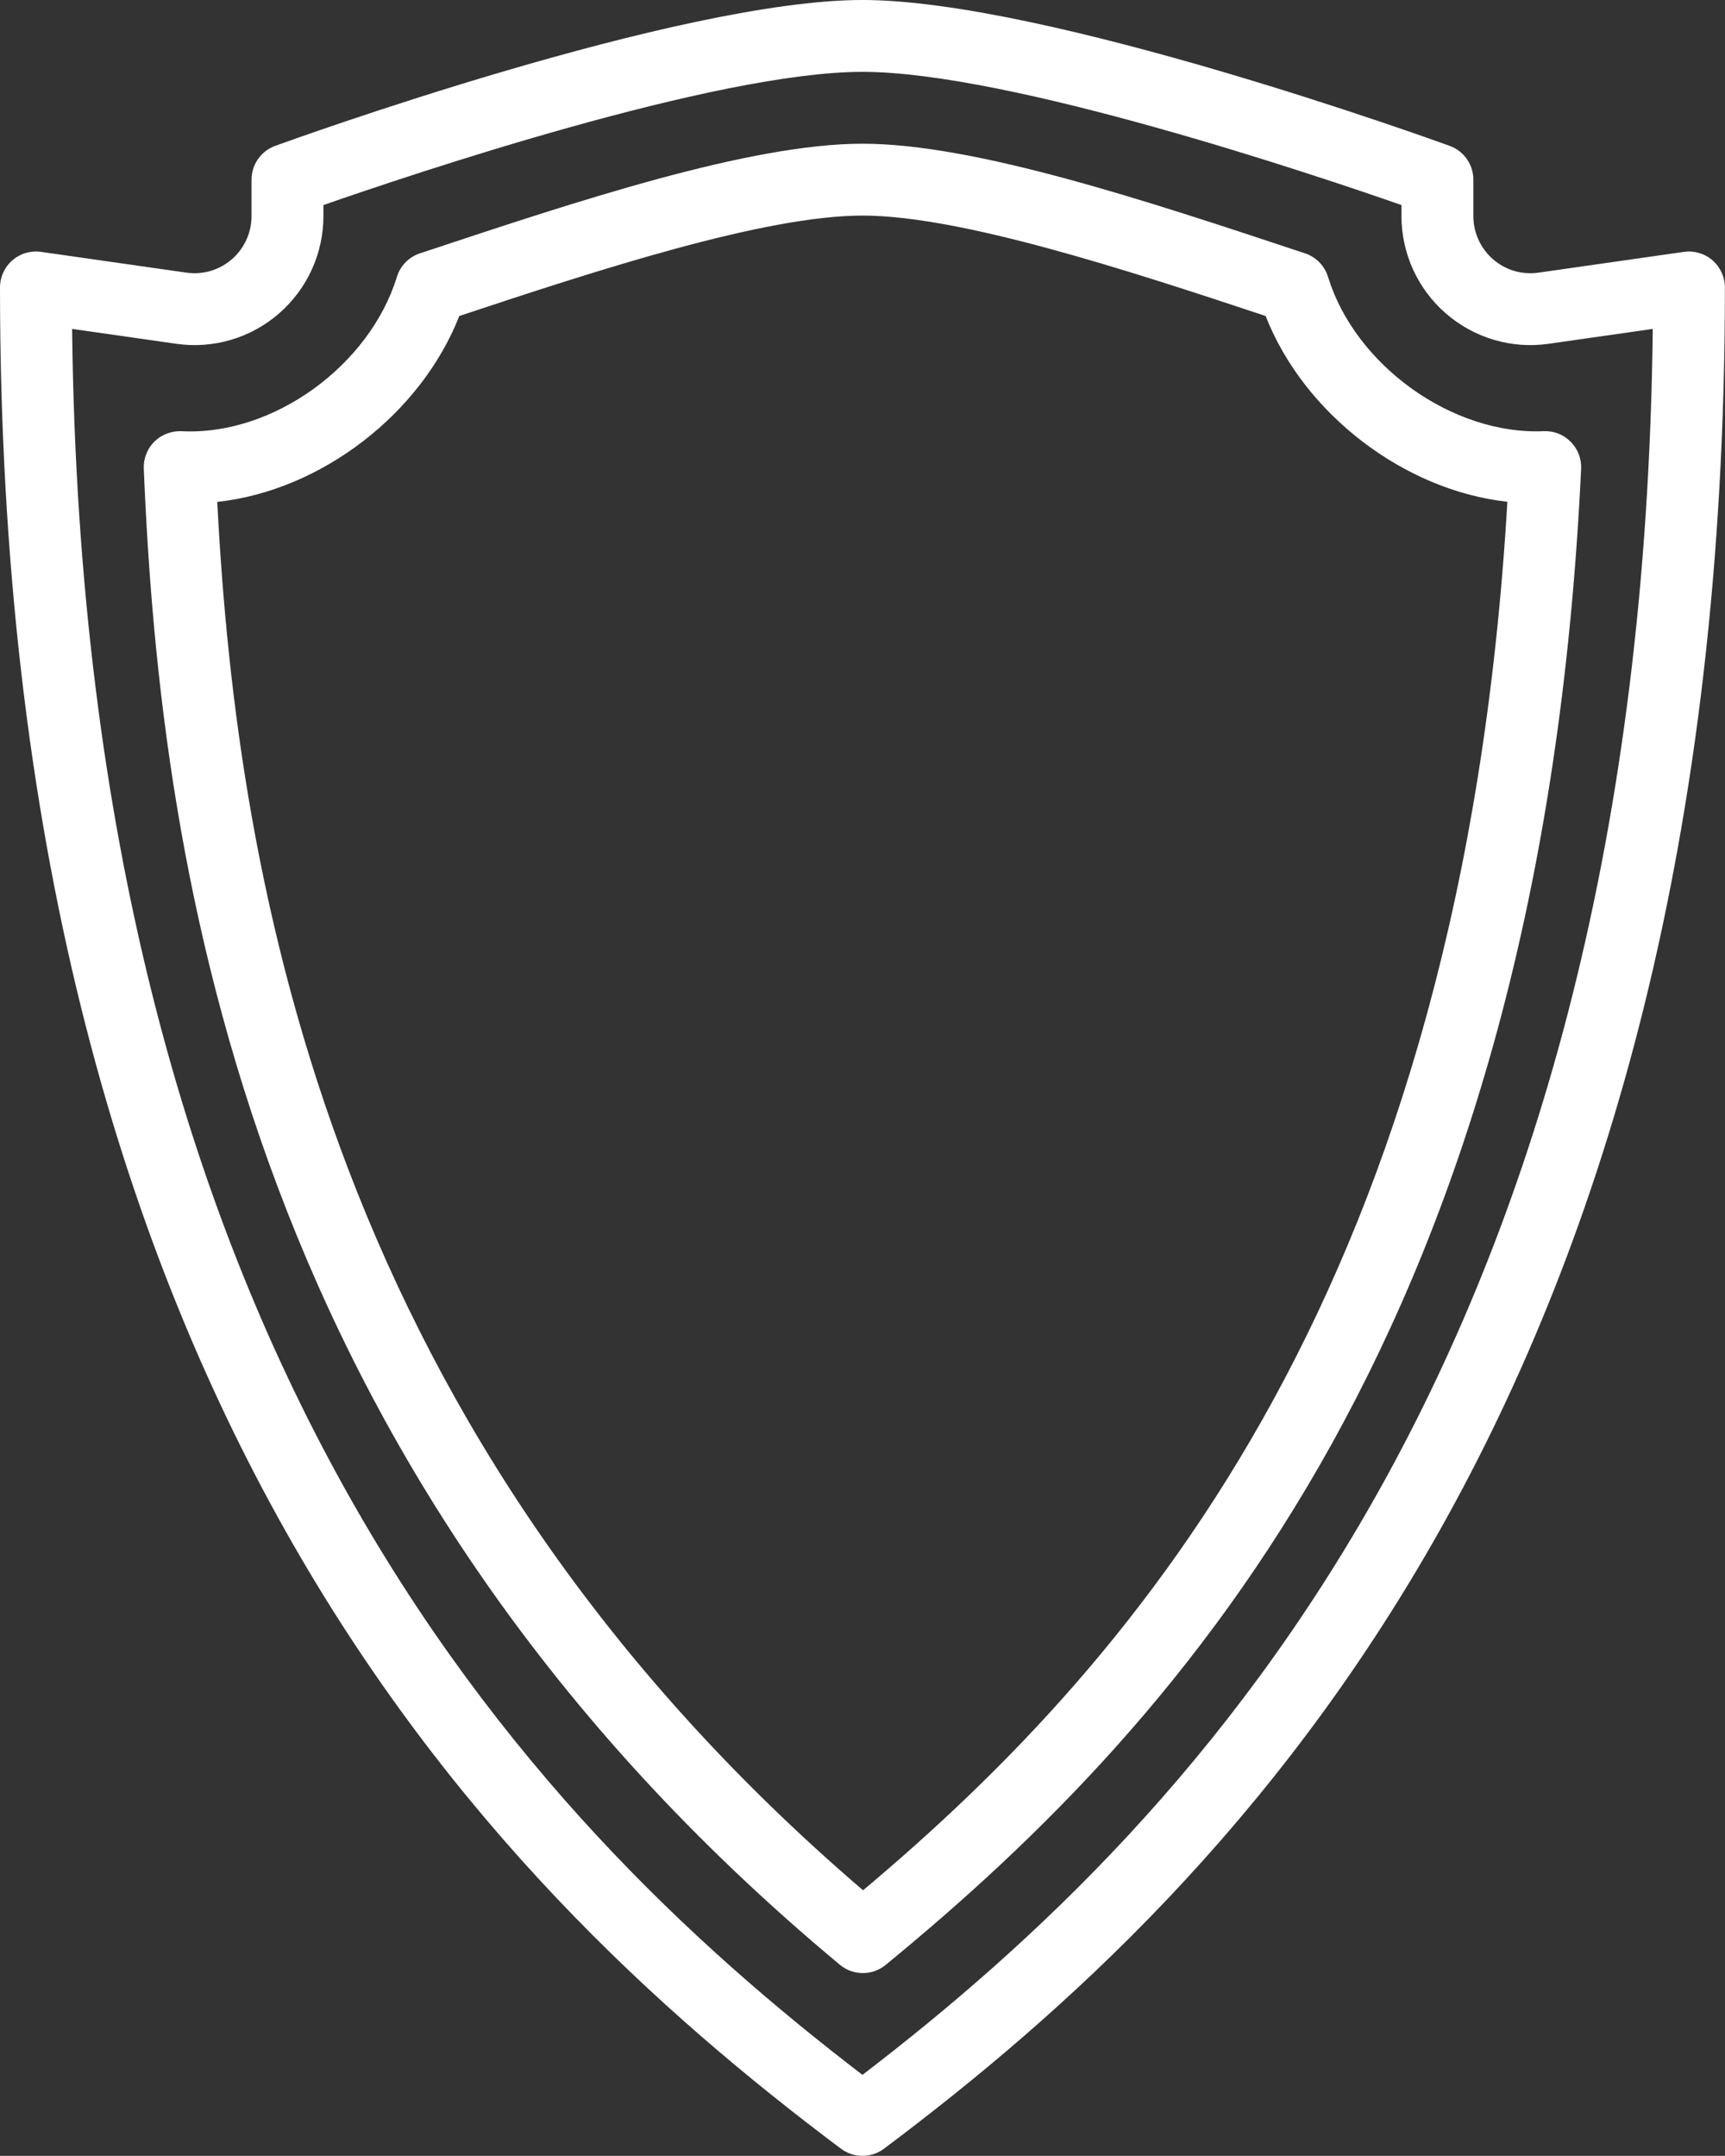
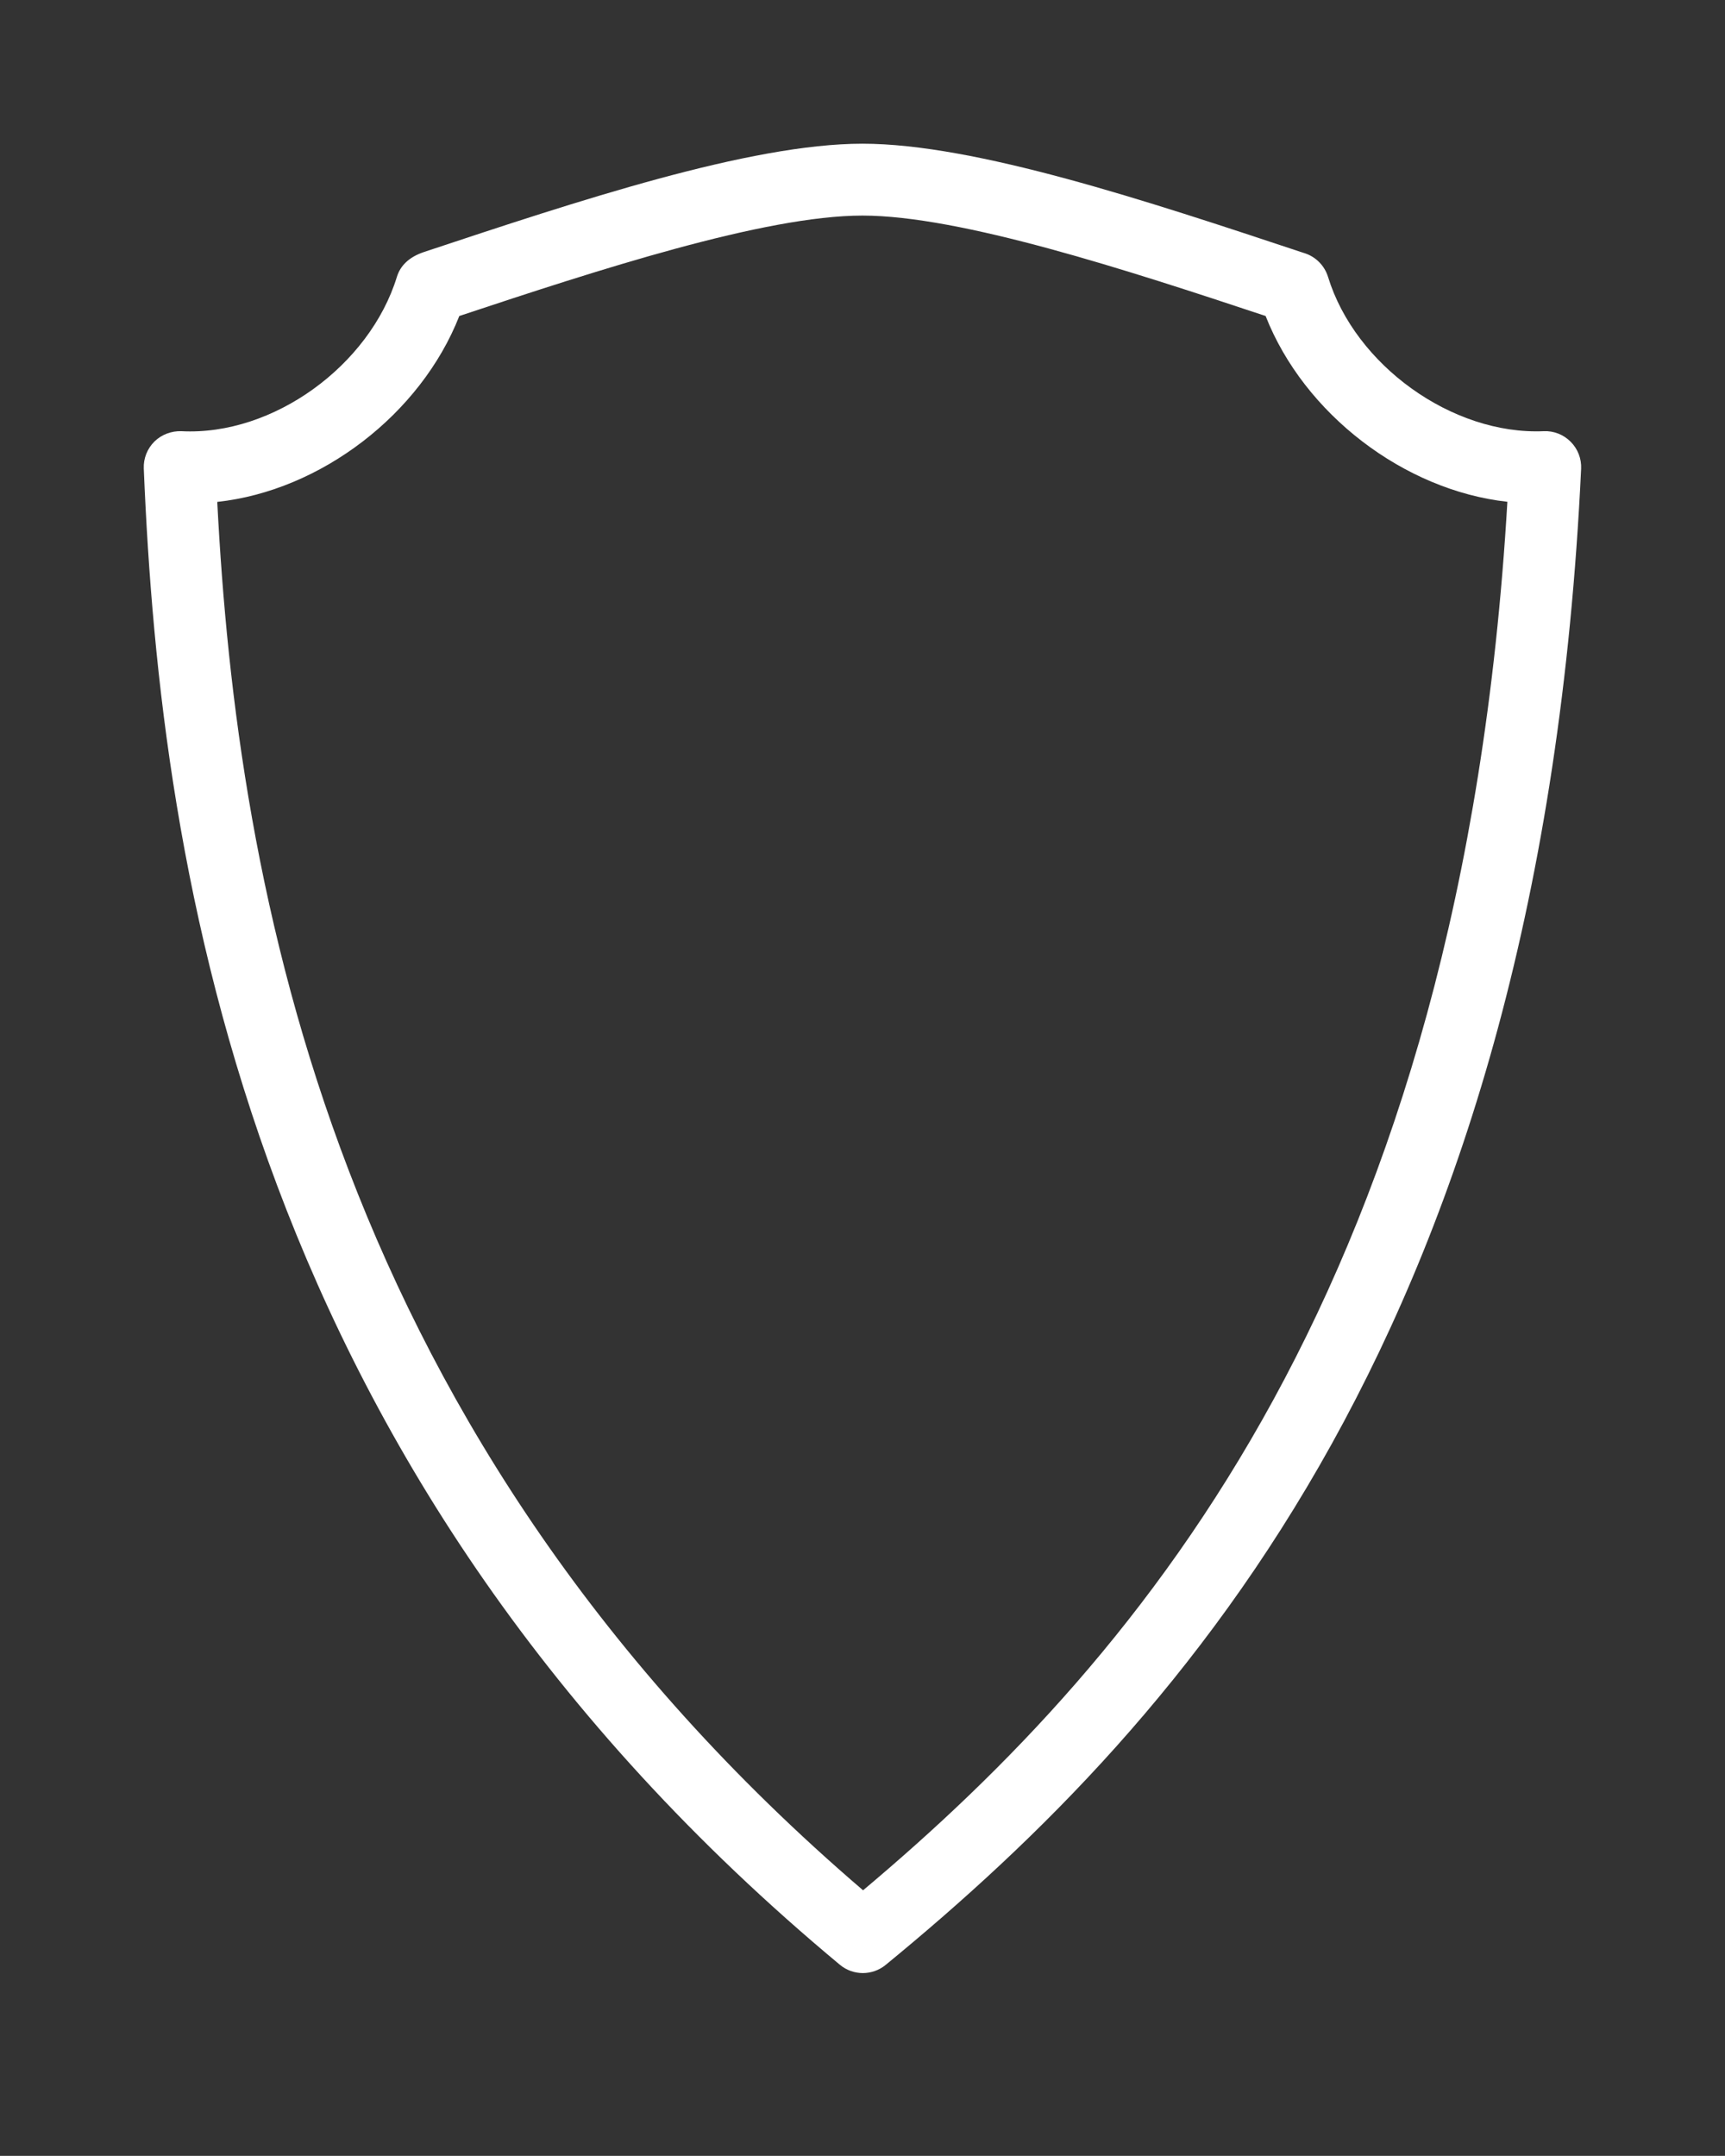
<svg xmlns="http://www.w3.org/2000/svg" fill="#ffffff" height="409.6" preserveAspectRatio="xMidYMid meet" version="1" viewBox="0.0 0.4 327.7 409.6" width="327.7" zoomAndPan="magnify">
  <rect x="0.0" y="0.4" width="327.7" height="409.6" fill="#333333" stroke="none" />
  <g id="change1_1">
-     <path d="M 325.324 49.859 C 323.836 48.562 321.852 47.973 319.891 48.254 L 292.281 52.199 C 289.117 52.637 286.051 51.754 283.633 49.66 C 281.258 47.59 279.895 44.602 279.895 41.453 L 279.895 34.531 C 279.895 31.664 278.098 29.098 275.402 28.117 C 272.289 26.988 198.773 0.398 163.84 0.398 C 128.906 0.398 55.391 26.988 52.277 28.113 C 49.582 29.098 47.785 31.664 47.785 34.531 L 47.785 41.453 C 47.785 44.602 46.422 47.59 44.047 49.66 C 41.629 51.746 38.551 52.637 35.402 52.199 L 7.797 48.254 C 5.797 47.973 3.852 48.559 2.355 49.855 C 0.859 51.152 0 53.031 0 55.012 C 0 264.59 91.172 357.203 159.75 408.633 C 160.961 409.543 162.398 410 163.84 410 C 165.281 410 166.723 409.543 167.938 408.633 C 236.516 357.203 327.68 264.59 327.68 55.012 C 327.68 53.031 326.82 51.156 325.324 49.859 Z M 163.84 394.609 C 99.008 344.988 15.895 256.68 13.699 62.891 L 33.473 65.715 C 40.523 66.734 47.629 64.629 52.988 59.969 C 58.359 55.312 61.441 48.566 61.441 41.453 L 61.441 39.359 C 77.996 33.586 135.98 14.051 163.84 14.051 C 191.699 14.051 249.688 33.586 266.238 39.359 L 266.238 41.453 C 266.238 48.566 269.32 55.312 274.691 59.969 C 280.059 64.629 287.172 66.734 294.215 65.715 L 313.977 62.891 C 311.789 256.68 228.672 344.988 163.84 394.609 Z M 163.84 394.609" fill="inherit" />
-     <path d="M 252.289 53.012 C 251.637 50.895 250.008 49.23 247.918 48.531 L 247.086 48.262 C 218.086 38.629 185.23 27.703 163.84 27.703 C 142.453 27.703 109.598 38.629 80.598 48.262 L 79.77 48.531 C 77.676 49.23 76.043 50.895 75.395 53.012 C 70.227 69.812 51.91 83.227 34.469 82.324 C 32.613 82.254 30.688 82.945 29.328 84.297 C 27.969 85.648 27.234 87.512 27.316 89.426 C 30.488 166.852 47.66 280.559 159.547 373.688 C 160.816 374.746 162.359 375.27 163.918 375.27 C 165.445 375.27 166.988 374.754 168.246 373.723 C 225.738 326.562 292.715 251.633 300.367 89.473 C 300.457 87.555 299.738 85.691 298.387 84.336 C 297.035 82.973 295.191 82.234 293.262 82.324 C 275.895 83.074 257.434 69.785 252.289 53.012 Z M 163.957 359.543 C 63.305 273.301 45.059 169.289 41.273 95.758 C 60.914 93.637 79.926 79.102 87.254 60.438 C 113.453 51.734 145.23 41.359 163.84 41.359 C 182.457 41.359 214.227 51.734 240.43 60.438 C 247.738 79.047 266.719 93.555 286.359 95.738 C 277.66 243.688 217.41 314.645 163.957 359.543 Z M 163.957 359.543" fill="inherit" />
+     <path d="M 252.289 53.012 C 251.637 50.895 250.008 49.23 247.918 48.531 L 247.086 48.262 C 218.086 38.629 185.23 27.703 163.84 27.703 C 142.453 27.703 109.598 38.629 80.598 48.262 C 77.676 49.23 76.043 50.895 75.395 53.012 C 70.227 69.812 51.91 83.227 34.469 82.324 C 32.613 82.254 30.688 82.945 29.328 84.297 C 27.969 85.648 27.234 87.512 27.316 89.426 C 30.488 166.852 47.66 280.559 159.547 373.688 C 160.816 374.746 162.359 375.27 163.918 375.27 C 165.445 375.27 166.988 374.754 168.246 373.723 C 225.738 326.562 292.715 251.633 300.367 89.473 C 300.457 87.555 299.738 85.691 298.387 84.336 C 297.035 82.973 295.191 82.234 293.262 82.324 C 275.895 83.074 257.434 69.785 252.289 53.012 Z M 163.957 359.543 C 63.305 273.301 45.059 169.289 41.273 95.758 C 60.914 93.637 79.926 79.102 87.254 60.438 C 113.453 51.734 145.23 41.359 163.84 41.359 C 182.457 41.359 214.227 51.734 240.43 60.438 C 247.738 79.047 266.719 93.555 286.359 95.738 C 277.66 243.688 217.41 314.645 163.957 359.543 Z M 163.957 359.543" fill="inherit" />
  </g>
</svg>